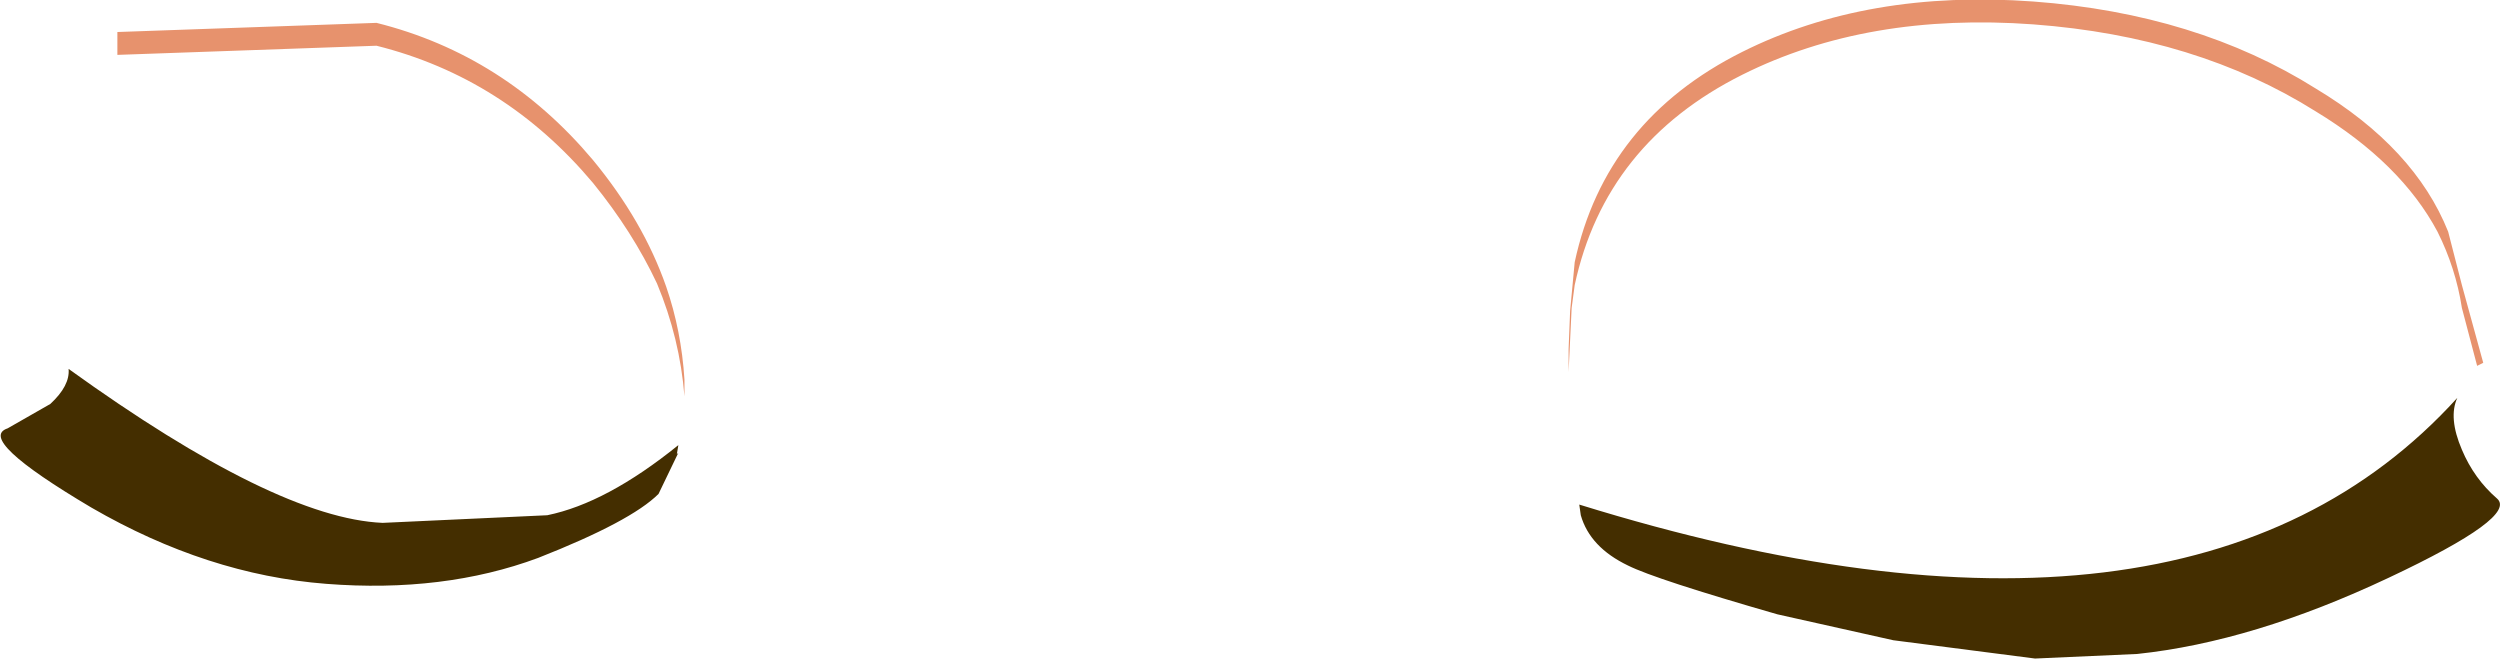
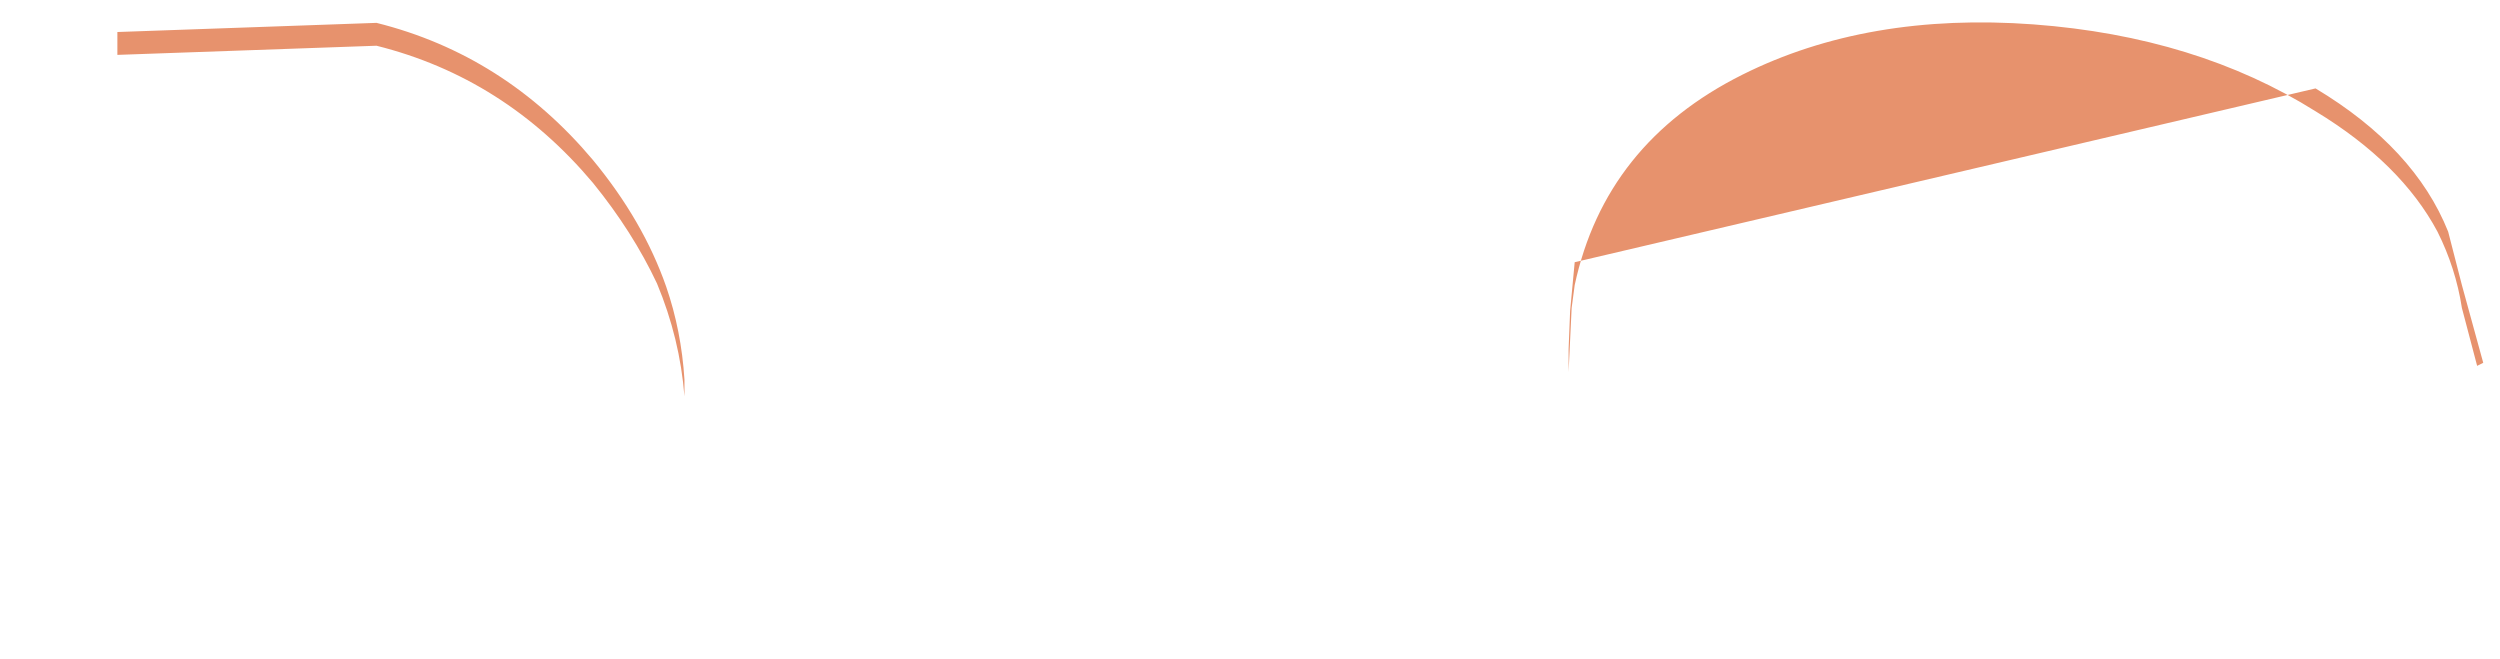
<svg xmlns="http://www.w3.org/2000/svg" height="21.6px" width="82.0px">
  <g transform="matrix(1.0, 0.0, 0.0, 1.0, 1.85, 0.3)">
-     <path d="M64.9 21.3 L60.25 20.7 56.45 19.85 Q52.45 18.7 51.55 18.25 50.3 17.65 50.0 16.6 L49.95 16.25 Q69.95 22.45 78.75 12.75 78.45 13.4 78.9 14.45 79.3 15.4 80.05 16.05 80.75 16.65 76.5 18.65 72.05 20.75 68.25 21.15 L64.9 21.3 M20.35 14.6 L20.4 14.55 19.75 15.9 Q18.85 16.8 15.8 18.0 12.7 19.15 8.85 18.85 4.95 18.55 1.15 16.35 -2.65 14.1 -1.6 13.75 L-0.2 12.95 Q0.45 12.35 0.4 11.8 7.2 16.7 10.7 16.85 L16.1 16.6 Q18.05 16.2 20.4 14.3 L20.35 14.6" fill="#442e00" fill-rule="evenodd" stroke="none" />
-     <path d="M74.1 2.6 Q77.35 4.55 78.45 7.3 L78.9 9.05 79.6 11.6 79.4 11.7 78.9 9.8 Q78.7 8.5 78.1 7.3 76.9 5.05 74.1 3.35 70.2 0.9 64.85 0.5 59.4 0.1 55.3 2.15 50.8 4.4 49.8 9.05 L49.7 9.8 49.6 11.9 49.6 11.15 49.65 9.9 49.8 8.3 Q50.8 3.65 55.3 1.4 59.4 -0.65 64.85 -0.25 70.2 0.15 74.1 2.6 M20.6 12.7 Q20.45 10.8 19.7 9.0 18.9 7.3 17.6 5.7 14.7 2.25 10.5 1.2 L2.0 1.5 2.0 0.75 10.5 0.45 Q14.7 1.5 17.6 4.95 19.25 6.95 20.0 9.1 20.5 10.55 20.6 12.15 L20.6 12.7" fill="#e7926d" fill-rule="evenodd" stroke="none" />
+     <path d="M74.1 2.6 Q77.35 4.55 78.45 7.3 L78.9 9.05 79.6 11.6 79.4 11.7 78.9 9.8 Q78.7 8.5 78.1 7.3 76.9 5.05 74.1 3.35 70.2 0.9 64.85 0.5 59.4 0.1 55.3 2.15 50.8 4.4 49.8 9.05 L49.7 9.8 49.6 11.9 49.6 11.15 49.65 9.9 49.8 8.3 M20.6 12.7 Q20.45 10.8 19.7 9.0 18.9 7.3 17.6 5.7 14.7 2.25 10.5 1.2 L2.0 1.5 2.0 0.75 10.5 0.45 Q14.7 1.5 17.6 4.95 19.25 6.95 20.0 9.1 20.5 10.55 20.6 12.15 L20.6 12.7" fill="#e7926d" fill-rule="evenodd" stroke="none" />
  </g>
</svg>